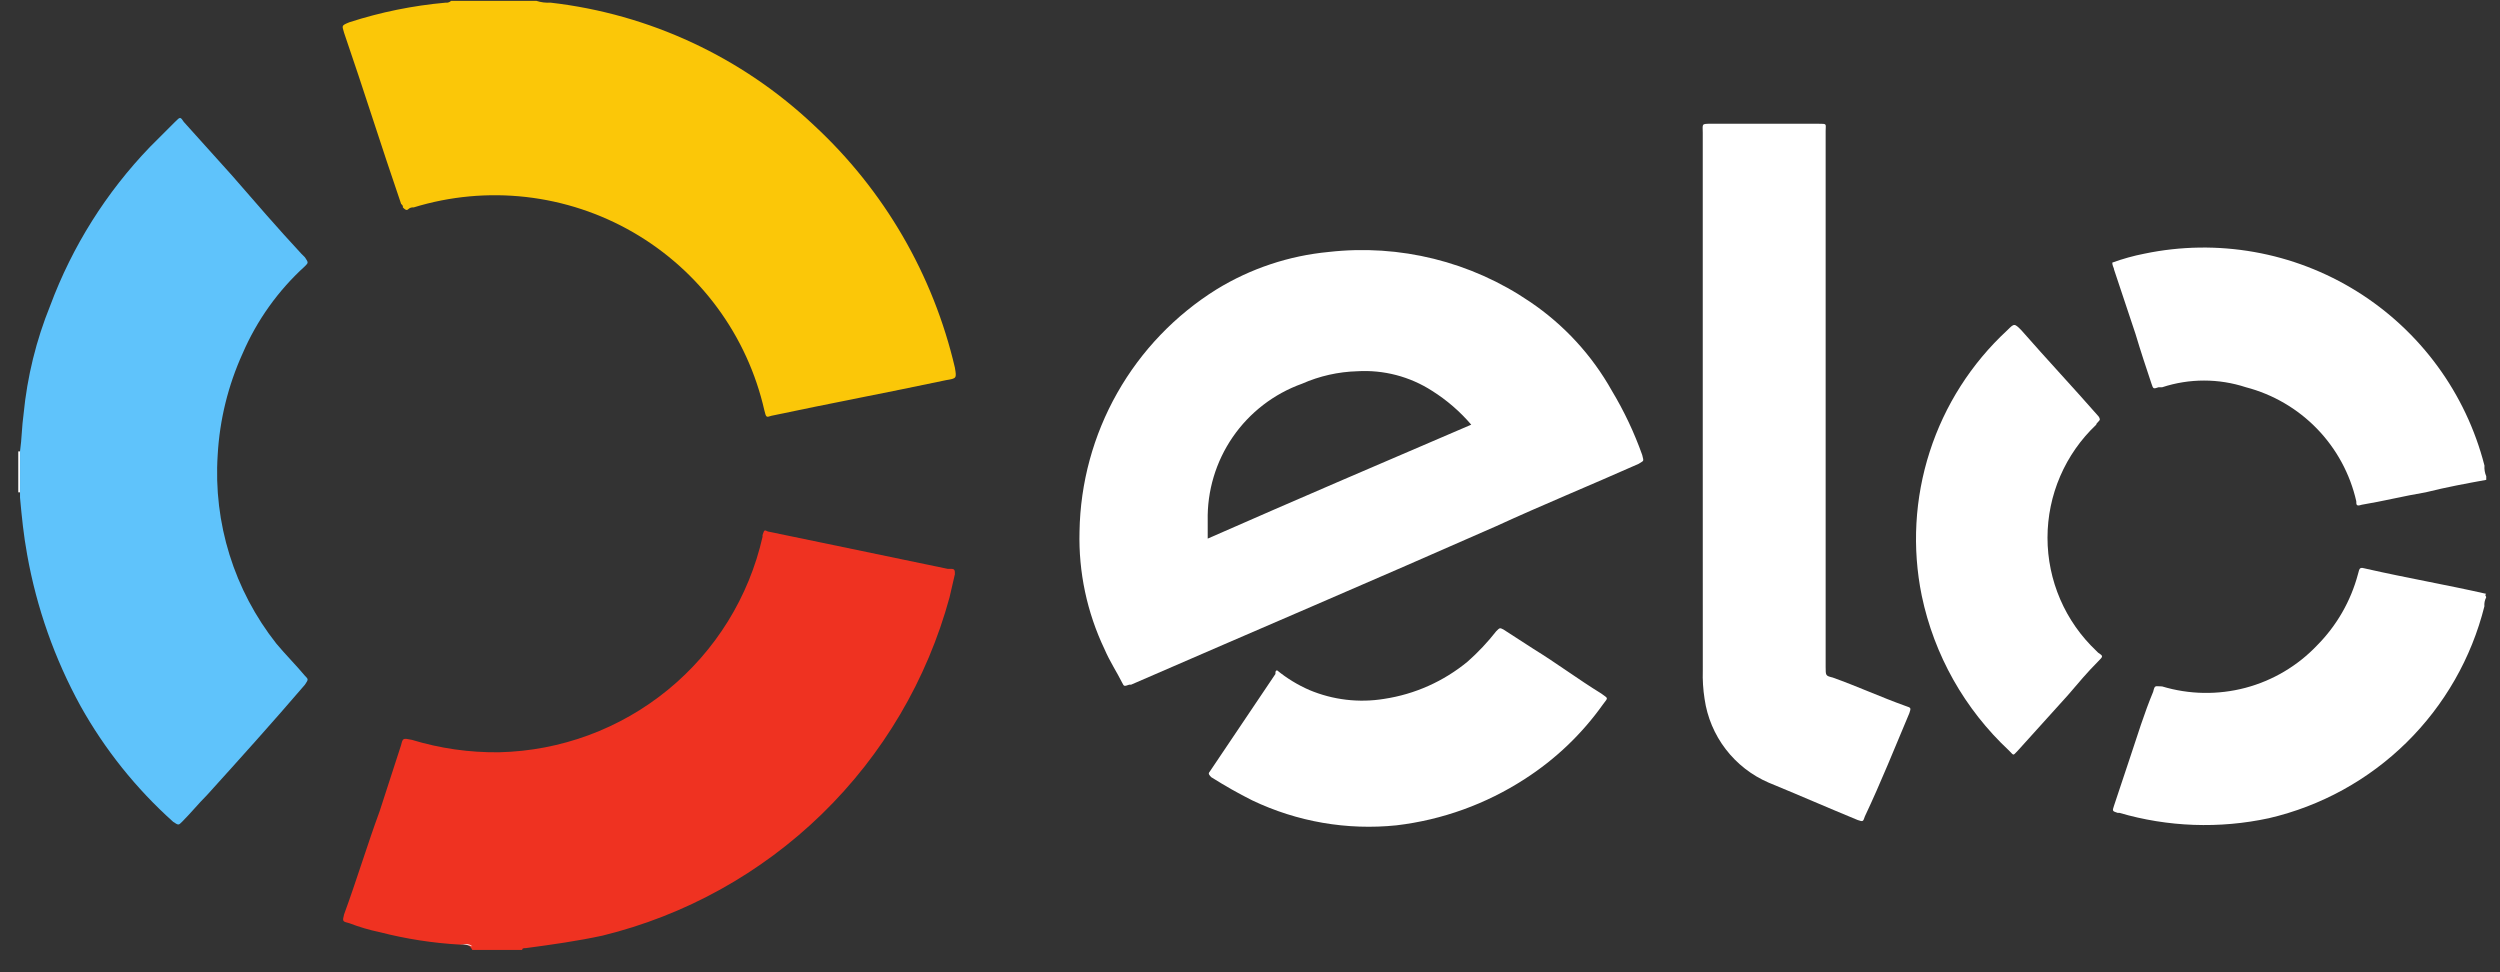
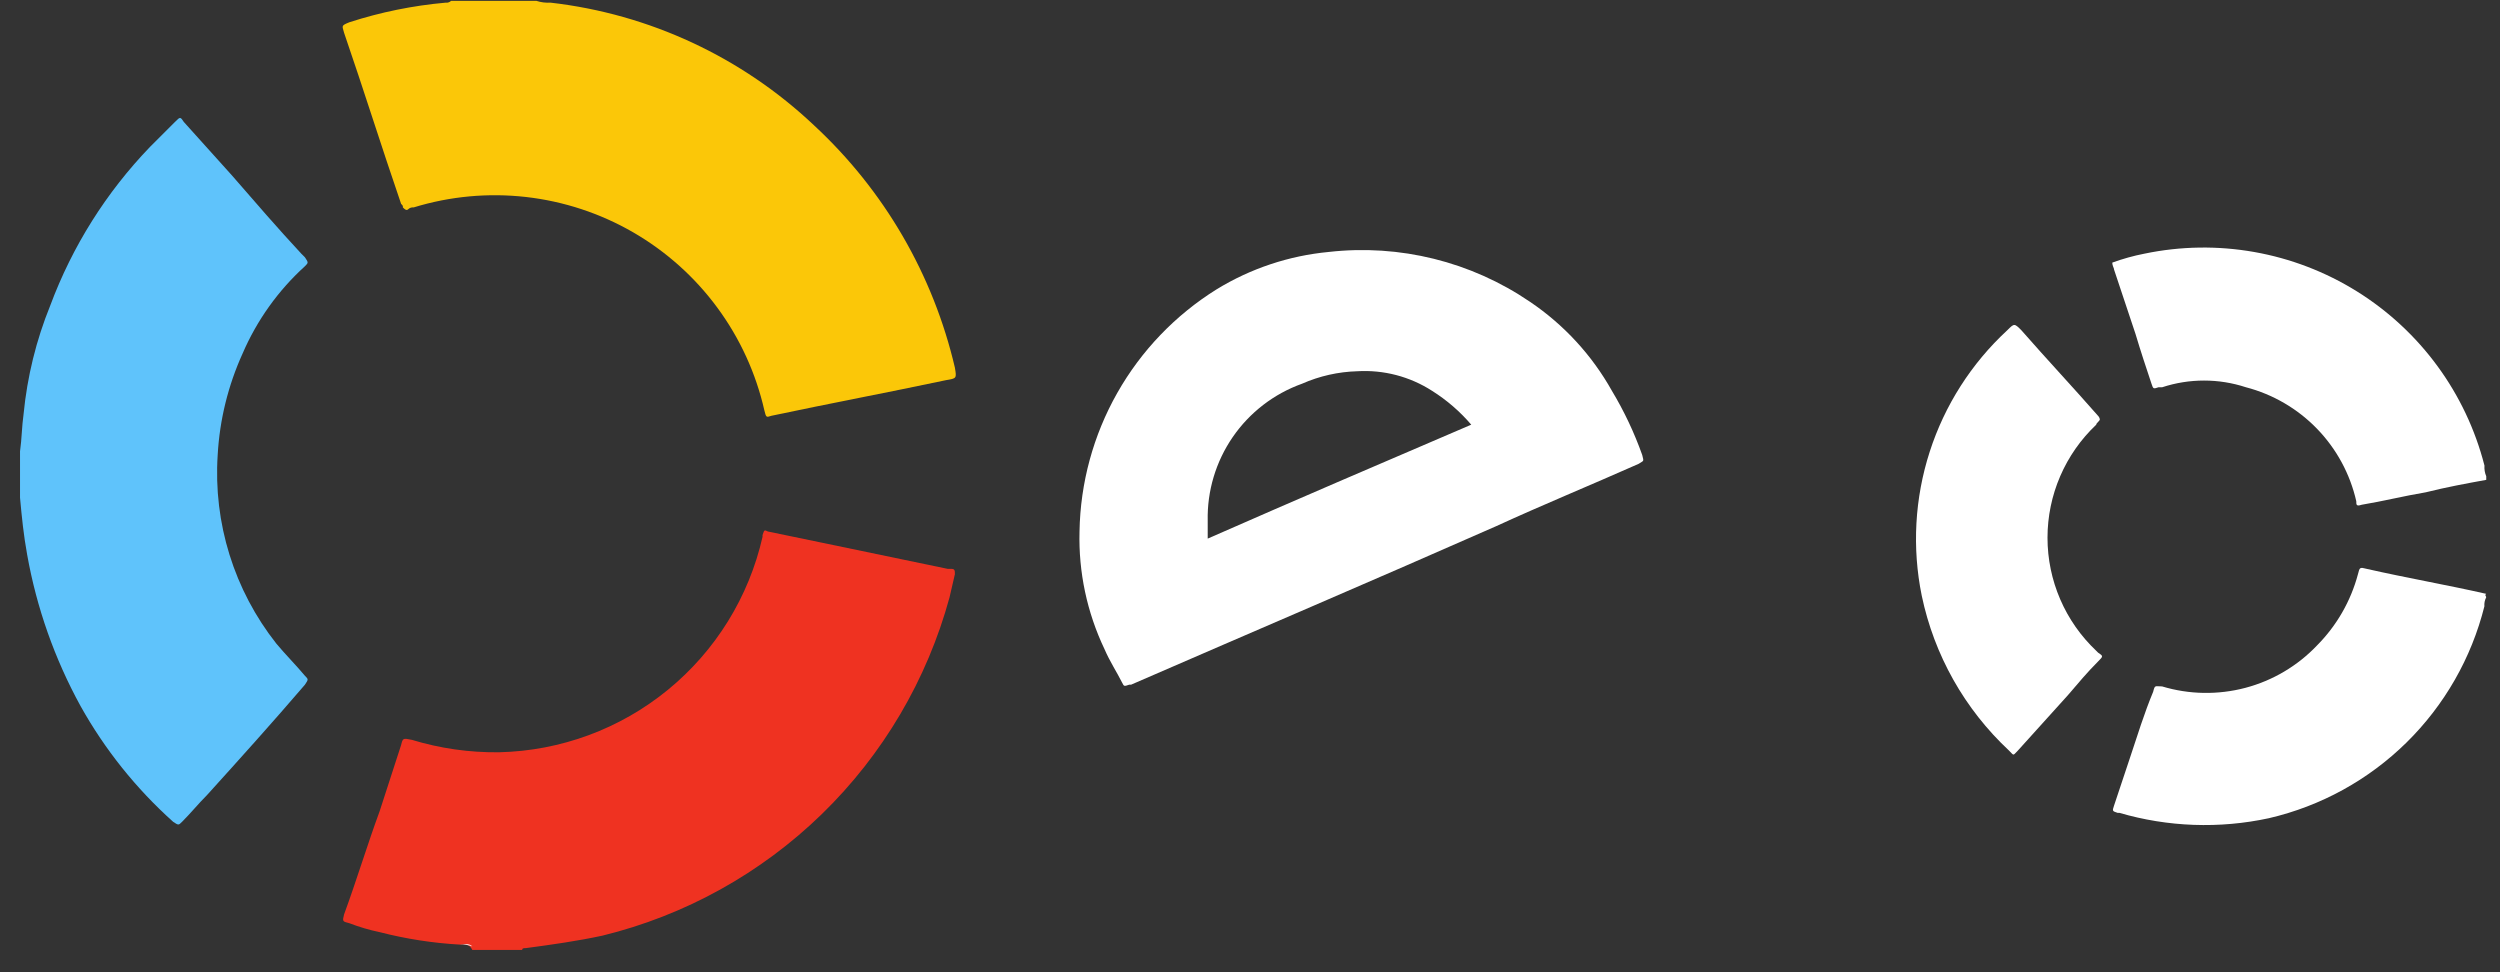
<svg xmlns="http://www.w3.org/2000/svg" width="108" height="42" viewBox="0 0 108 42" fill="none">
  <rect x="0" y="0" width="108" height="42" fill="#333333" stroke="none" />
  <path d="M23.175 0.038C23.372 0.101 23.579 0.127 23.786 0.115C28.056 0.605 32.053 2.468 35.175 5.423C38.199 8.226 40.315 11.87 41.252 15.885C41.329 16.347 41.329 16.347 40.867 16.423C38.329 16.961 35.867 17.423 33.329 17.961C33.098 18.038 33.098 18.038 33.021 17.73C32.657 16.127 31.966 14.617 30.991 13.294C30.017 11.97 28.779 10.863 27.357 10.039C25.934 9.216 24.357 8.696 22.724 8.51C21.091 8.325 19.438 8.478 17.867 8.961C17.825 8.956 17.782 8.96 17.742 8.973C17.702 8.987 17.666 9.009 17.636 9.038C17.559 9.115 17.482 9.038 17.405 8.961C17.405 8.884 17.405 8.884 17.328 8.807C16.482 6.345 15.713 3.884 14.866 1.422C14.789 1.114 14.712 1.114 15.097 0.96C16.446 0.524 17.839 0.241 19.252 0.115C19.294 0.121 19.337 0.117 19.377 0.103C19.418 0.09 19.455 0.068 19.486 0.038L23.175 0.038Z" fill="#FBC708" />
-   <path d="M19.866 40.807C18.697 40.741 17.538 40.561 16.404 40.269C15.958 40.176 15.521 40.048 15.096 39.884C14.788 39.807 14.788 39.807 14.865 39.499C15.403 38.037 15.865 36.499 16.403 35.037C16.711 34.114 17.018 33.114 17.326 32.191C17.403 31.883 17.403 31.883 17.788 31.96C19.009 32.332 20.28 32.514 21.557 32.498C24.221 32.438 26.788 31.489 28.851 29.802C30.913 28.116 32.353 25.789 32.942 23.19V23.115C33.019 22.884 33.019 22.884 33.173 22.961C33.942 23.115 34.635 23.269 35.404 23.423L40.943 24.575H41.097C41.251 24.575 41.251 24.652 41.251 24.806C41.174 25.114 41.097 25.498 41.02 25.806C40.052 29.36 38.151 32.589 35.513 35.159C32.875 37.729 29.597 39.546 26.02 40.421C24.943 40.652 23.866 40.806 22.712 40.959C22.635 40.959 22.558 40.959 22.558 41.036H20.405C20.251 40.73 20.02 40.807 19.866 40.807Z" fill="#EF3221" />
+   <path d="M19.866 40.807C18.697 40.741 17.538 40.561 16.404 40.269C15.958 40.176 15.521 40.048 15.096 39.884C14.788 39.807 14.788 39.807 14.865 39.499C15.403 38.037 15.865 36.499 16.403 35.037C16.711 34.114 17.018 33.114 17.326 32.191C17.403 31.883 17.403 31.883 17.788 31.96C19.009 32.332 20.28 32.514 21.557 32.498C24.221 32.438 26.788 31.489 28.851 29.802C30.913 28.116 32.353 25.789 32.942 23.19V23.115C33.019 22.884 33.019 22.884 33.173 22.961C33.942 23.115 34.635 23.269 35.404 23.423L40.943 24.575H41.097C41.251 24.575 41.251 24.652 41.251 24.806C41.174 25.114 41.097 25.498 41.02 25.806C40.052 29.36 38.151 32.589 35.513 35.159C32.875 37.729 29.597 39.546 26.02 40.421C24.943 40.652 23.866 40.806 22.712 40.959C22.635 40.959 22.558 40.959 22.558 41.036H20.405C20.251 40.73 20.02 40.807 19.866 40.807" fill="#EF3221" />
  <path d="M107.406 20.73C106.56 20.884 105.714 21.038 104.791 21.268C103.868 21.422 102.945 21.653 102.022 21.806C101.791 21.883 101.791 21.806 101.791 21.652C101.523 20.473 100.937 19.391 100.096 18.523C99.255 17.655 98.191 17.034 97.022 16.729C95.848 16.344 94.581 16.344 93.407 16.729H93.252C93.021 16.806 93.021 16.806 92.944 16.575C92.713 15.883 92.482 15.19 92.252 14.421L91.329 11.652C91.329 11.575 91.252 11.498 91.252 11.344C91.703 11.18 92.166 11.051 92.637 10.959C95.793 10.3 99.083 10.883 101.819 12.588C104.556 14.294 106.53 16.989 107.329 20.113C107.317 20.271 107.343 20.43 107.406 20.575C107.406 20.653 107.406 20.73 107.406 20.73Z" fill="white" />
  <path d="M107.403 25.807C107.341 25.925 107.314 26.059 107.326 26.192C106.767 28.426 105.602 30.463 103.96 32.078C102.318 33.693 100.262 34.824 98.018 35.346C95.879 35.808 93.657 35.729 91.556 35.115H91.479C91.248 35.038 91.248 35.038 91.325 34.807L92.017 32.73C92.325 31.807 92.632 30.807 93.017 29.884C93.094 29.576 93.094 29.653 93.402 29.653C94.572 30.006 95.817 30.027 96.999 29.715C98.18 29.403 99.252 28.769 100.094 27.884C100.943 27.03 101.553 25.97 101.863 24.807C101.94 24.499 101.94 24.499 102.248 24.576C103.94 24.961 105.71 25.268 107.402 25.653C107.325 25.73 107.402 25.73 107.402 25.807H107.403Z" fill="white" />
-   <path d="M0.866 21.269H0.789V19.5H0.866V21.269Z" fill="#FEFEFE" />
  <path d="M19.865 40.807C20.019 40.807 20.25 40.73 20.403 40.884C20.231 40.821 20.048 40.795 19.865 40.807Z" fill="#FEFEFE" />
  <path d="M46.635 22.961C46.67 20.861 47.23 18.804 48.265 16.976C49.3 15.149 50.775 13.61 52.558 12.499C54.029 11.598 55.686 11.046 57.404 10.884C60.465 10.538 63.55 11.302 66.096 13.038C67.56 14.026 68.772 15.343 69.635 16.884C70.162 17.761 70.6 18.689 70.943 19.653C71.02 19.961 71.02 19.884 70.789 20.038C68.712 20.961 66.635 21.812 64.635 22.731C59.404 25.039 54.173 27.269 48.866 29.577H48.789C48.558 29.654 48.558 29.654 48.481 29.5C48.25 29.038 47.943 28.577 47.712 28.038C46.958 26.454 46.589 24.715 46.635 22.961ZM63.558 18.346C63.07 17.776 62.5 17.283 61.866 16.884C60.906 16.266 59.774 15.97 58.635 16.038C57.812 16.061 57.002 16.244 56.25 16.576C55.035 17.011 53.987 17.817 53.255 18.88C52.524 19.943 52.145 21.209 52.173 22.499V23.268C56.02 21.577 59.789 19.961 63.558 18.346Z" fill="white" />
  <path d="M0.865 21.269V19.5C0.942 18.962 0.942 18.423 1.019 17.885C1.175 16.274 1.564 14.693 2.173 13.193C3.124 10.64 4.59 8.309 6.48 6.346L7.557 5.269C7.788 5.038 7.788 5.038 7.942 5.269L10.019 7.577C11.019 8.731 12.019 9.885 13.019 10.962L13.173 11.116C13.327 11.347 13.327 11.347 13.173 11.501C12.017 12.551 11.099 13.836 10.481 15.27C9.854 16.652 9.488 18.139 9.404 19.655C9.211 22.594 10.116 25.499 11.942 27.809C12.327 28.271 12.788 28.732 13.173 29.194C13.327 29.348 13.327 29.348 13.173 29.579C11.788 31.194 10.404 32.733 8.942 34.348C8.557 34.733 8.25 35.117 7.865 35.502C7.711 35.656 7.711 35.656 7.48 35.502C5.879 34.068 4.528 32.379 3.48 30.502C2.36 28.462 1.581 26.253 1.173 23.961C1.019 23.115 0.942 22.346 0.865 21.5V21.269Z" fill="#5FC3FB" />
-   <path d="M73.559 17.731V5.731C73.559 5.346 73.483 5.346 73.945 5.346H78.559C78.945 5.346 78.868 5.346 78.868 5.654V28.808C78.868 29.193 78.868 29.193 79.175 29.27C80.252 29.655 81.252 30.116 82.329 30.501C82.561 30.578 82.561 30.578 82.484 30.809C81.868 32.271 81.252 33.809 80.561 35.271C80.484 35.502 80.484 35.502 80.252 35.425C78.945 34.887 77.715 34.348 76.406 33.81C75.674 33.495 75.035 32.997 74.55 32.364C74.065 31.731 73.751 30.984 73.638 30.195C73.574 29.788 73.548 29.376 73.561 28.964L73.559 17.731Z" fill="white" />
  <path d="M90.712 18.115C90.712 18.192 90.558 18.269 90.558 18.346C89.893 18.974 89.363 19.731 89.001 20.571C88.639 21.411 88.452 22.316 88.452 23.231C88.452 24.145 88.639 25.05 89.001 25.89C89.363 26.73 89.893 27.487 90.558 28.115L90.635 28.192C90.866 28.346 90.866 28.346 90.635 28.577C90.173 29.039 89.789 29.5 89.327 30.039C88.635 30.808 87.865 31.654 87.173 32.424C86.942 32.655 87.019 32.655 86.788 32.424C84.872 30.635 83.555 28.298 83.019 25.732C82.597 23.665 82.716 21.525 83.363 19.517C84.009 17.509 85.162 15.702 86.711 14.27C87.019 13.962 87.019 13.962 87.326 14.27C88.403 15.501 89.557 16.732 90.634 17.962C90.676 18.003 90.703 18.057 90.712 18.115Z" fill="white" />
-   <path d="M55.174 28.961C55.595 29.304 56.062 29.589 56.56 29.807C57.579 30.236 58.699 30.37 59.791 30.192C61.12 29.992 62.37 29.434 63.406 28.577C63.855 28.179 64.267 27.742 64.637 27.269C64.791 27.115 64.791 27.115 64.945 27.192C65.407 27.5 65.791 27.73 66.253 28.038C67.253 28.653 68.176 29.346 69.176 29.961C69.484 30.192 69.484 30.115 69.253 30.423C68.342 31.707 67.192 32.804 65.868 33.654C64.199 34.735 62.304 35.42 60.33 35.654C58.193 35.875 56.037 35.502 54.099 34.577C53.484 34.269 52.945 33.962 52.33 33.577C52.253 33.5 52.176 33.423 52.253 33.346C53.176 31.961 54.176 30.5 55.099 29.115C55.097 29.038 55.097 28.961 55.174 28.961Z" fill="white" />
</svg>